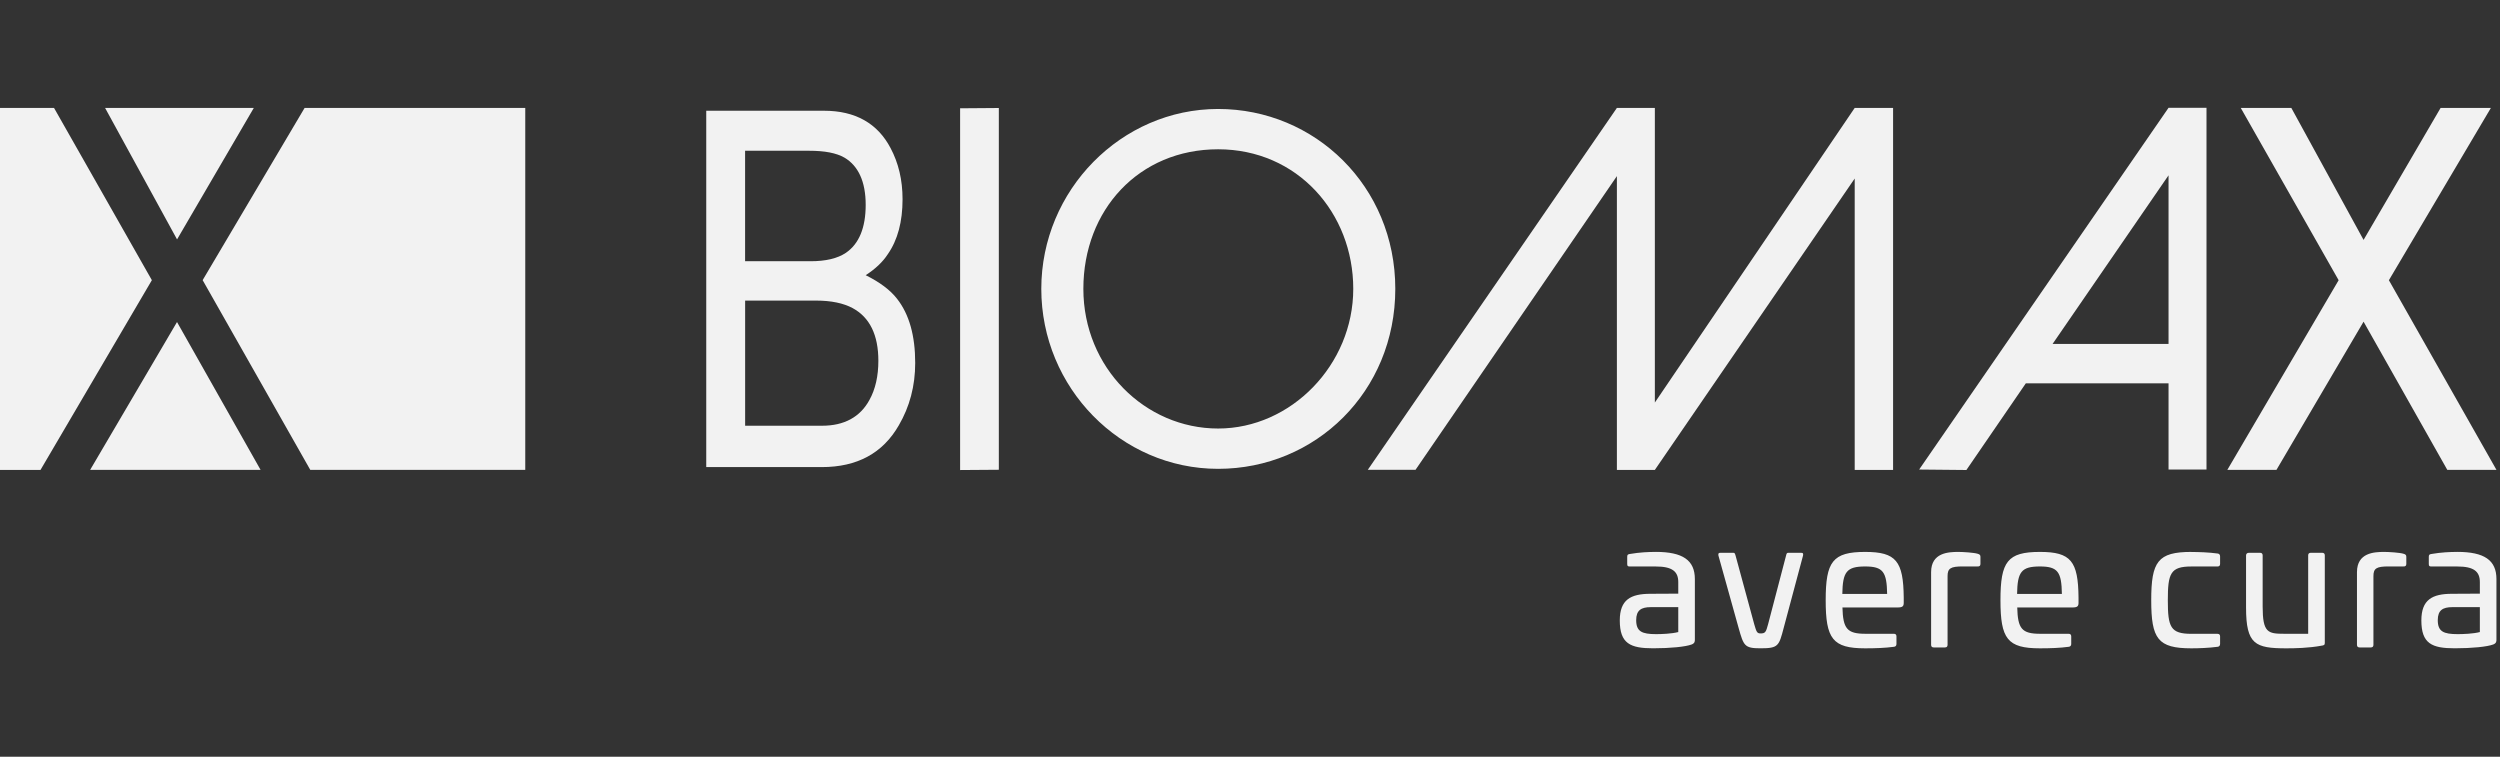
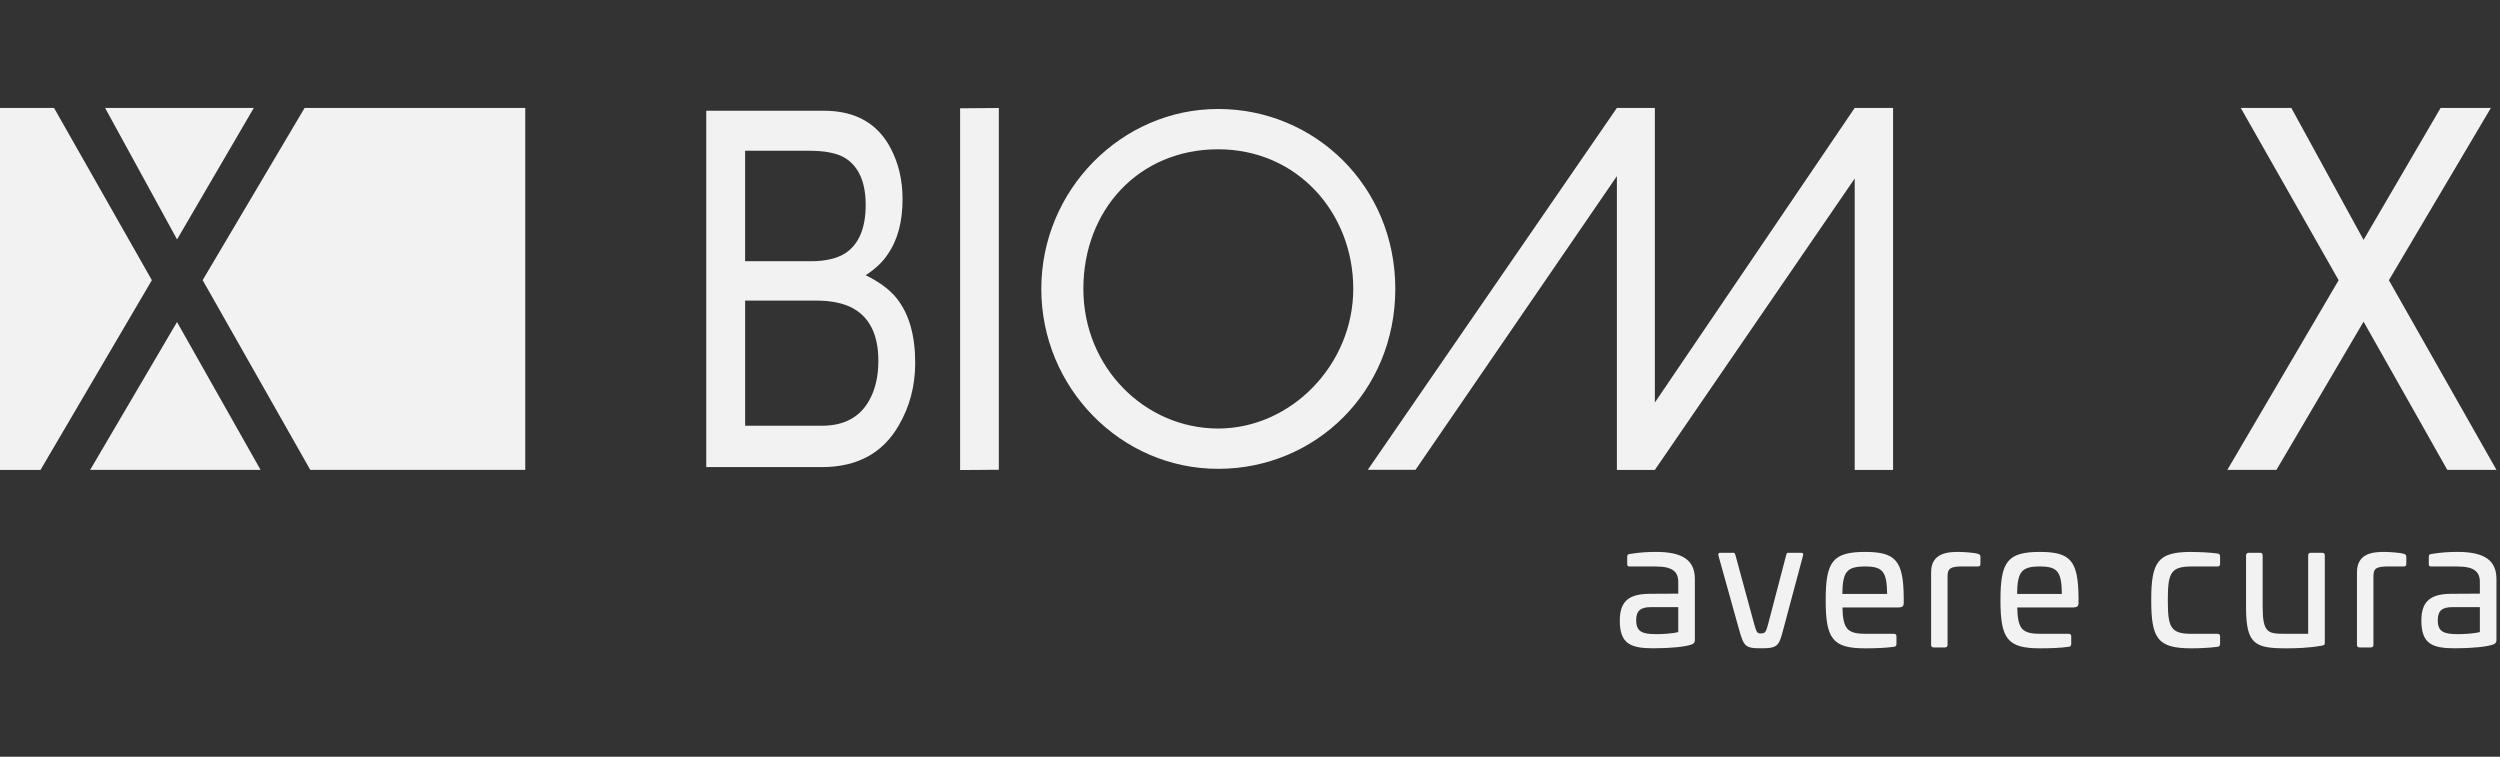
<svg xmlns="http://www.w3.org/2000/svg" width="185" height="56" viewBox="0 0 185 56" fill="none">
  <rect x="0" y="0" width="185" height="56" fill="#333333" stroke="none" />
  <path d="M183.509 44.927V46.772C183.023 46.9 182.266 46.926 181.869 46.926C180.819 46.926 180.395 46.734 180.395 45.889C180.395 45.158 180.767 44.929 181.471 44.929H183.506L183.509 44.927ZM181.843 40.842C181.305 40.842 180.664 40.868 179.91 40.997C179.781 41.023 179.731 41.049 179.731 41.202V41.728C179.731 41.883 179.769 41.92 179.924 41.92H181.845C183.049 41.92 183.509 42.28 183.509 43.073V43.93L181.447 43.941C179.988 43.941 179.181 44.377 179.181 45.913C179.181 47.629 179.962 47.974 181.652 47.974C182.933 47.974 184.047 47.86 184.494 47.693C184.737 47.602 184.737 47.45 184.737 47.334V42.851C184.737 41.456 183.84 40.84 181.843 40.84M176.439 40.842C175.696 40.842 174.416 40.895 174.416 42.34V47.717C174.416 47.845 174.48 47.91 174.609 47.91H175.442C175.57 47.91 175.634 47.845 175.634 47.717V42.632C175.634 42.056 175.865 41.916 176.748 41.916H177.863C177.991 41.928 178.067 41.863 178.067 41.737V41.199C178.067 41.071 178.003 41.021 177.874 40.983C177.617 40.892 176.748 40.842 176.439 40.842ZM170.997 40.907C170.869 40.907 170.805 40.971 170.805 41.099V46.9H169.05C167.822 46.9 167.436 46.824 167.436 44.877V41.099C167.436 40.971 167.372 40.907 167.244 40.907H166.425C166.296 40.907 166.208 40.971 166.208 41.099V44.967C166.208 47.684 166.887 47.976 169.179 47.976C169.781 47.976 170.831 47.964 171.842 47.772C171.971 47.745 172.035 47.733 172.035 47.579V41.099C172.035 40.971 171.971 40.907 171.842 40.907H170.997ZM162.161 40.842C159.676 40.842 159.191 41.559 159.191 44.415C159.191 47.272 159.676 47.976 162.161 47.976C162.699 47.976 163.454 47.95 164.109 47.862C164.223 47.85 164.287 47.772 164.287 47.645V47.096C164.287 46.967 164.223 46.903 164.094 46.903H162.161C160.612 46.903 160.419 46.403 160.419 44.418C160.419 42.432 160.612 41.92 162.161 41.92H164.094C164.223 41.92 164.287 41.856 164.287 41.728V41.178C164.287 41.049 164.223 40.973 164.109 40.961C163.456 40.871 162.699 40.847 162.161 40.847M150.955 41.918C152.285 41.918 152.554 42.328 152.58 43.953H149.264C149.291 42.328 149.572 41.918 150.955 41.918ZM150.955 40.842C148.548 40.842 148.034 41.559 148.034 44.415C148.034 47.272 148.546 47.976 150.955 47.976C151.735 47.976 152.44 47.95 153.092 47.862C153.206 47.85 153.271 47.772 153.271 47.657V47.093C153.271 46.965 153.206 46.9 153.078 46.9H150.978C149.607 46.9 149.314 46.517 149.276 44.953H153.349C153.747 44.953 153.811 44.851 153.811 44.594V44.222C153.785 41.521 153.247 40.842 150.955 40.842ZM144.925 40.842C144.182 40.842 142.902 40.895 142.902 42.34V47.717C142.902 47.845 142.966 47.91 143.095 47.91H143.928C144.056 47.91 144.12 47.845 144.12 47.717V42.632C144.12 42.056 144.351 41.916 145.234 41.916H146.348C146.477 41.928 146.553 41.863 146.553 41.737V41.199C146.553 41.071 146.489 41.021 146.36 40.983C146.103 40.892 145.234 40.842 144.925 40.842ZM138.022 41.918C139.353 41.918 139.622 42.328 139.648 43.953H136.332C136.358 42.328 136.639 41.918 138.022 41.918ZM138.022 40.842C135.615 40.842 135.101 41.559 135.101 44.415C135.101 47.272 135.613 47.976 138.022 47.976C138.803 47.976 139.507 47.95 140.159 47.862C140.274 47.85 140.338 47.772 140.338 47.657V47.093C140.338 46.965 140.274 46.9 140.145 46.9H138.046C136.675 46.9 136.382 46.517 136.341 44.953H140.414C140.812 44.953 140.876 44.851 140.876 44.594V44.222C140.85 41.521 140.312 40.842 138.02 40.842M132.335 40.907C132.233 40.907 132.207 40.945 132.169 41.111L130.838 46.196C130.683 46.772 130.633 46.874 130.288 46.874C130.019 46.874 129.981 46.772 129.814 46.196L128.431 41.111C128.379 40.945 128.367 40.907 128.265 40.907H127.317C127.177 40.907 127.139 40.945 127.163 41.111L128.66 46.477C129.031 47.795 129.095 47.974 130.286 47.974C131.604 47.974 131.642 47.795 131.99 46.477L133.425 41.111C133.452 40.945 133.425 40.907 133.271 40.907H132.335ZM124.192 44.927V46.772C123.706 46.9 122.949 46.926 122.552 46.926C121.502 46.926 121.078 46.734 121.078 45.889C121.078 45.158 121.45 44.929 122.154 44.929H124.189L124.192 44.927ZM122.526 40.842C121.988 40.842 121.347 40.868 120.593 40.997C120.464 41.023 120.414 41.049 120.414 41.202V41.728C120.414 41.883 120.452 41.92 120.607 41.92H122.528C123.732 41.92 124.192 42.28 124.192 43.073V43.93L122.13 43.941C120.671 43.941 119.864 44.377 119.864 45.913C119.864 47.629 120.645 47.974 122.335 47.974C123.616 47.974 124.73 47.86 125.177 47.693C125.42 47.602 125.42 47.45 125.42 47.334V42.851C125.42 41.456 124.523 40.84 122.526 40.84" fill="#F2F2F2" />
  <path d="M137.248 7.986L122.459 29.788V7.986H119.65L101.219 34.763H104.751L119.65 13.033V34.773H122.459L137.248 13.211V34.773H140.088V7.986H137.248Z" fill="#F2F2F2" />
  <path d="M71.048 8.014V34.783L73.914 34.762V7.992L71.048 8.014Z" fill="#F2F2F2" />
-   <path d="M90.141 31.711C84.744 31.711 80.169 27.215 80.169 21.376C80.169 15.537 84.273 11.047 90.141 11.047C96.008 11.047 100.141 15.755 100.141 21.376C100.141 26.996 95.537 31.711 90.141 31.711ZM90.141 8.064C82.978 8.064 77.056 14.065 77.056 21.376C77.056 28.686 82.926 34.694 90.141 34.694C97.356 34.694 103.252 28.974 103.252 21.376C103.252 13.777 97.303 8.064 90.141 8.064Z" fill="#F2F2F2" />
-   <path d="M160.472 12.973V25.453H151.89L160.472 12.973ZM160.472 7.977L142.017 34.746L145.513 34.78L149.912 28.365H160.472V34.744H163.281V7.977H160.472Z" fill="#F2F2F2" />
+   <path d="M90.141 31.711C84.744 31.711 80.169 27.215 80.169 21.376C80.169 15.537 84.273 11.047 90.141 11.047C96.008 11.047 100.141 15.755 100.141 21.376C100.141 26.996 95.537 31.711 90.141 31.711ZM90.141 8.064C82.978 8.064 77.056 14.065 77.056 21.376C77.056 28.686 82.926 34.694 90.141 34.694C97.356 34.694 103.252 28.974 103.252 21.376C103.252 13.777 97.303 8.064 90.141 8.064" fill="#F2F2F2" />
  <path d="M180.605 7.986L174.904 17.753L169.558 7.986H165.816L173.059 20.736L164.823 34.77H168.458L174.904 23.804L181.1 34.77H184.738L176.778 20.736L184.326 7.986H180.605Z" fill="#F2F2F2" />
  <path d="M65.687 18.824C66.432 17.762 66.789 16.398 66.789 14.746C66.789 13.308 66.485 12.059 65.906 10.966C64.942 9.124 63.29 8.195 60.979 8.195H52.262V34.565H60.812C63.428 34.565 65.328 33.537 66.511 31.476C67.313 30.104 67.725 28.564 67.725 26.86C67.725 24.839 67.282 23.249 66.375 22.102C65.88 21.464 65.109 20.885 64.061 20.364C64.778 19.902 65.328 19.378 65.687 18.824ZM55.14 22.244H60.4C61.5 22.244 62.412 22.432 63.097 22.801C64.364 23.489 64.999 24.791 64.999 26.698C64.999 27.829 64.78 28.805 64.337 29.6C63.65 30.866 62.462 31.504 60.838 31.504H55.14V22.247V22.244ZM64.061 15.158C64.061 16.86 63.566 18.043 62.602 18.705C61.967 19.133 61.086 19.331 59.986 19.331H55.137V11.156H59.872C61.029 11.156 61.883 11.318 62.488 11.664C63.509 12.268 64.061 13.43 64.061 15.158Z" fill="#F2F2F2" />
  <path d="M6.67 34.772H19.284L13.099 23.83L6.67 34.772ZM0 7.988V34.775H2.997L11.238 20.733L3.999 7.988H0ZM7.777 7.988L13.102 17.717L18.781 7.988H7.774H7.777ZM22.54 7.988L14.996 20.73L22.961 34.772H38.869V7.988H22.54Z" fill="#F2F2F2" />
</svg>